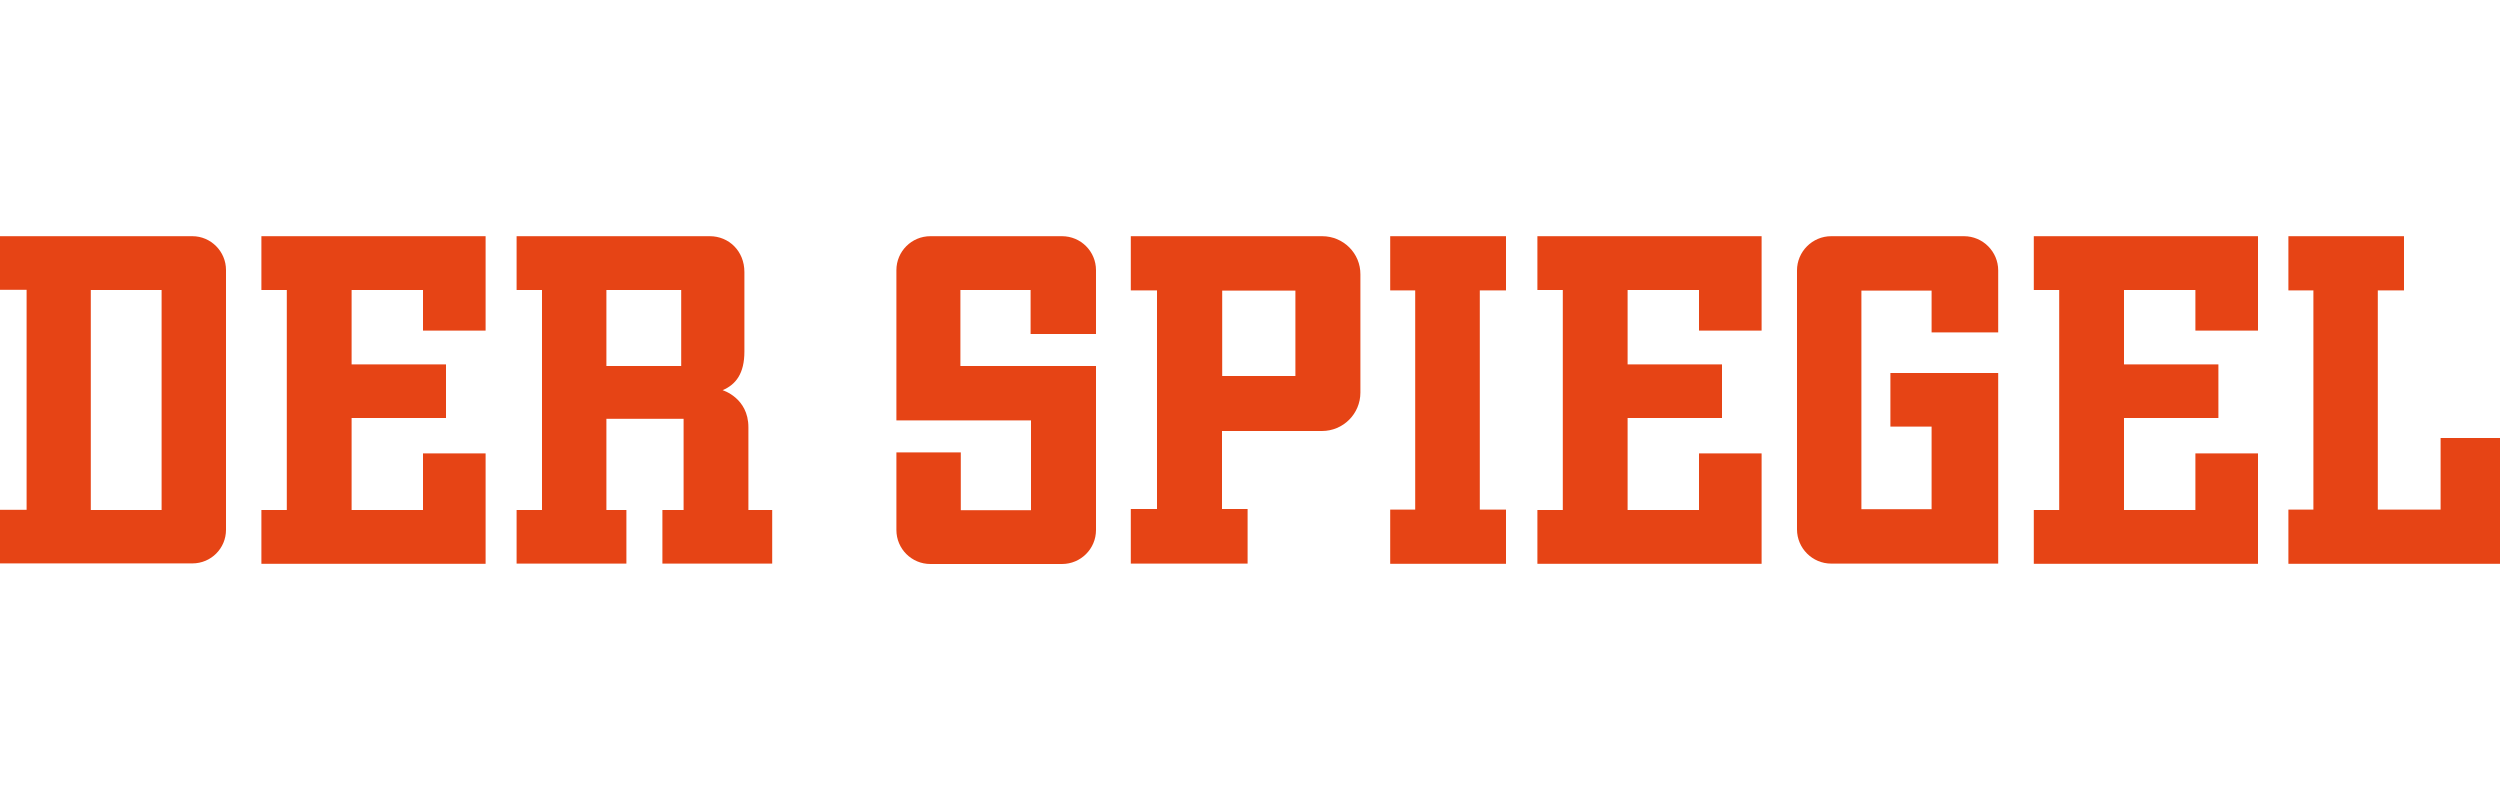
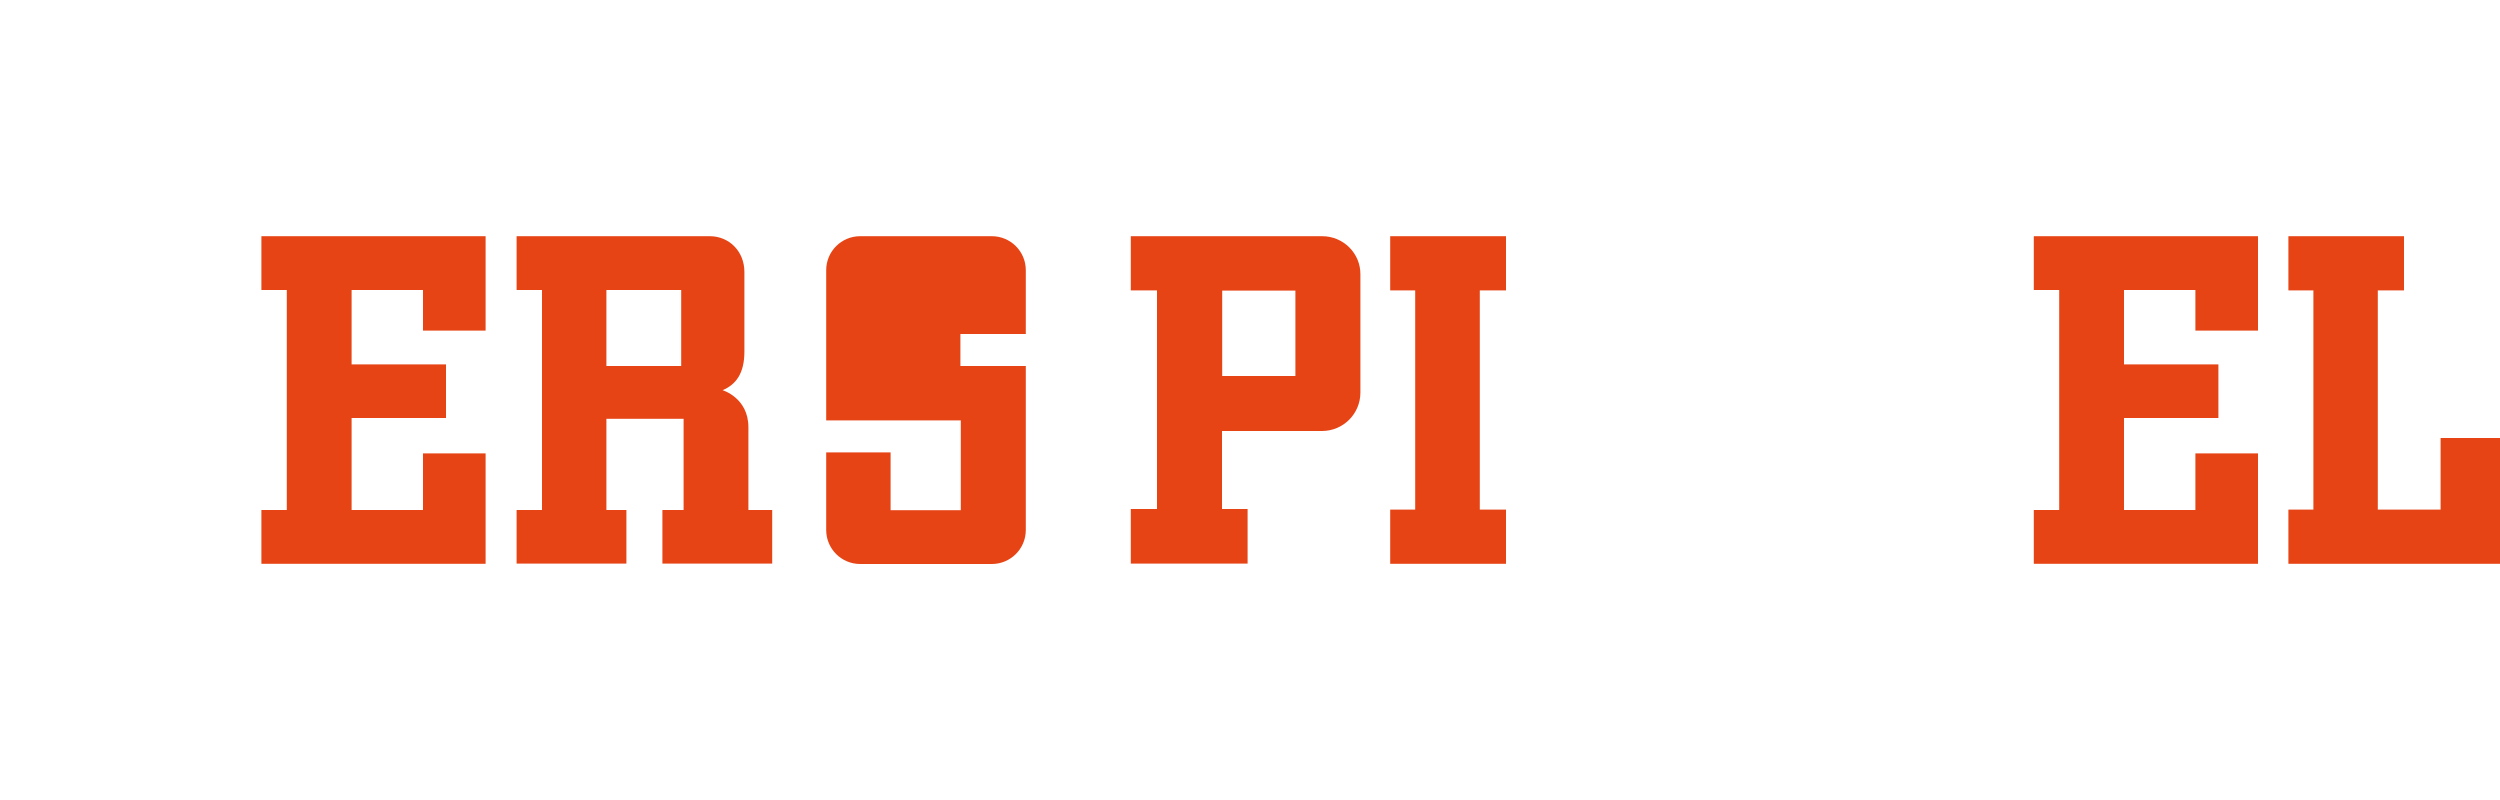
<svg xmlns="http://www.w3.org/2000/svg" version="1.1" id="Layer_2" x="0px" y="0px" viewBox="0 0 125 40" style="enable-background:new 0 0 125 40;" xml:space="preserve">
  <style type="text/css">
	.st0{fill:#E64415;}
	.st1{fill:none;}
</style>
  <g>
    <g>
-       <path class="st0" d="M9.62,11.81H0v2.68h1.33v11H0v2.68h9.62c0.93,0,1.68-0.75,1.68-1.68V13.5C11.3,12.57,10.54,11.81,9.62,11.81z     M8.08,25.5H4.54v-11h3.54V25.5z" />
      <polygon class="st0" points="24.28,16.53 24.28,11.81 13.07,11.81 13.07,14.5 14.34,14.5 14.34,25.5 13.07,25.5 13.07,28.19     24.28,28.19 24.28,22.67 21.15,22.67 21.15,25.5 17.58,25.5 17.58,20.9 22.3,20.9 22.3,18.22 17.58,18.22 17.58,14.5 21.15,14.5     21.15,16.53   " />
-       <polygon class="st0" points="88.08,16.53 88.08,11.81 76.87,11.81 76.87,14.5 78.14,14.5 78.14,25.5 76.87,25.5 76.87,28.19     88.08,28.19 88.08,22.67 84.95,22.67 84.95,25.5 81.38,25.5 81.38,20.9 86.1,20.9 86.1,18.22 81.38,18.22 81.38,14.5 84.95,14.5     84.95,16.53   " />
      <polygon class="st0" points="112.9,16.53 112.9,11.81 101.69,11.81 101.69,14.5 102.96,14.5 102.96,25.5 101.69,25.5     101.69,28.19 112.9,28.19 112.9,22.67 109.77,22.67 109.77,25.5 106.2,25.5 106.2,20.9 110.92,20.9 110.92,18.22 106.2,18.22     106.2,14.5 109.77,14.5 109.77,16.53   " />
      <path class="st0" d="M37.42,25.5c0-0.63,0-2.89,0-4.14c0-1.47-1.29-1.85-1.29-1.85c0.66-0.28,1.09-0.83,1.09-1.93    c0-1.09,0-2.92,0-3.98c0-1.05-0.78-1.79-1.73-1.79c-0.95,0-9.66,0-9.66,0v2.69h1.27v11h-1.27v2.68h5.49V25.5h-1v-4.56h3.86v4.56    h-1.06v2.68h5.49V25.5H37.42z M34.06,18.3h-3.74v-3.8h3.74V18.3z" />
-       <path class="st0" d="M48.02,18.3v-0.8v-0.8v-2.2h3.51v2.2h3.27v-3.19c0-0.94-0.76-1.7-1.7-1.7h-6.58c-0.94,0-1.7,0.76-1.7,1.7    v7.51h6.73v0.8v0.8v2.89h-3.51v-2.89h-3.22v3.88c0,0.94,0.76,1.7,1.7,1.7h6.58c0.94,0,1.7-0.76,1.7-1.7V18.3H48.02z" />
+       <path class="st0" d="M48.02,18.3v-0.8v-0.8v-2.2v2.2h3.27v-3.19c0-0.94-0.76-1.7-1.7-1.7h-6.58c-0.94,0-1.7,0.76-1.7,1.7    v7.51h6.73v0.8v0.8v2.89h-3.51v-2.89h-3.22v3.88c0,0.94,0.76,1.7,1.7,1.7h6.58c0.94,0,1.7-0.76,1.7-1.7V18.3H48.02z" />
      <path class="st0" d="M66.11,11.81h-9.57v2.71h1.31v10.93h-1.31v2.73h5.84v-2.73h-1.28v-3.9h5c1.06,0,1.92-0.86,1.92-1.92v-5.91    C68.03,12.67,67.17,11.81,66.11,11.81z M64.77,18.8h-3.66v-4.27h3.66V18.8z" />
      <polygon class="st0" points="75.3,14.52 75.3,11.81 69.51,11.81 69.51,14.52 70.76,14.52 70.76,25.48 69.51,25.48 69.51,28.19     75.3,28.19 75.3,25.48 73.99,25.48 73.99,14.52   " />
      <polygon class="st0" points="122.03,21.9 122.03,25.48 118.89,25.48 118.89,14.52 120.2,14.52 120.2,11.81 114.42,11.81     114.42,14.52 115.67,14.52 115.67,25.48 114.42,25.48 114.42,28.19 122.03,28.19 125,28.19 125,25.48 125,21.9   " />
-       <path class="st0" d="M99.91,16.62v-3.1c0-0.94-0.77-1.71-1.71-1.71h-6.64c-0.94,0-1.71,0.77-1.71,1.71v12.95    c0,0.94,0.77,1.71,1.71,1.71h8.35v-9.53h-1.68h-1.65h-2.06v2.68h2.06v4.13h-3.51V14.53h3.51v2.09H99.91z" />
    </g>
-     <rect class="st1" width="125" height="40" />
  </g>
</svg>